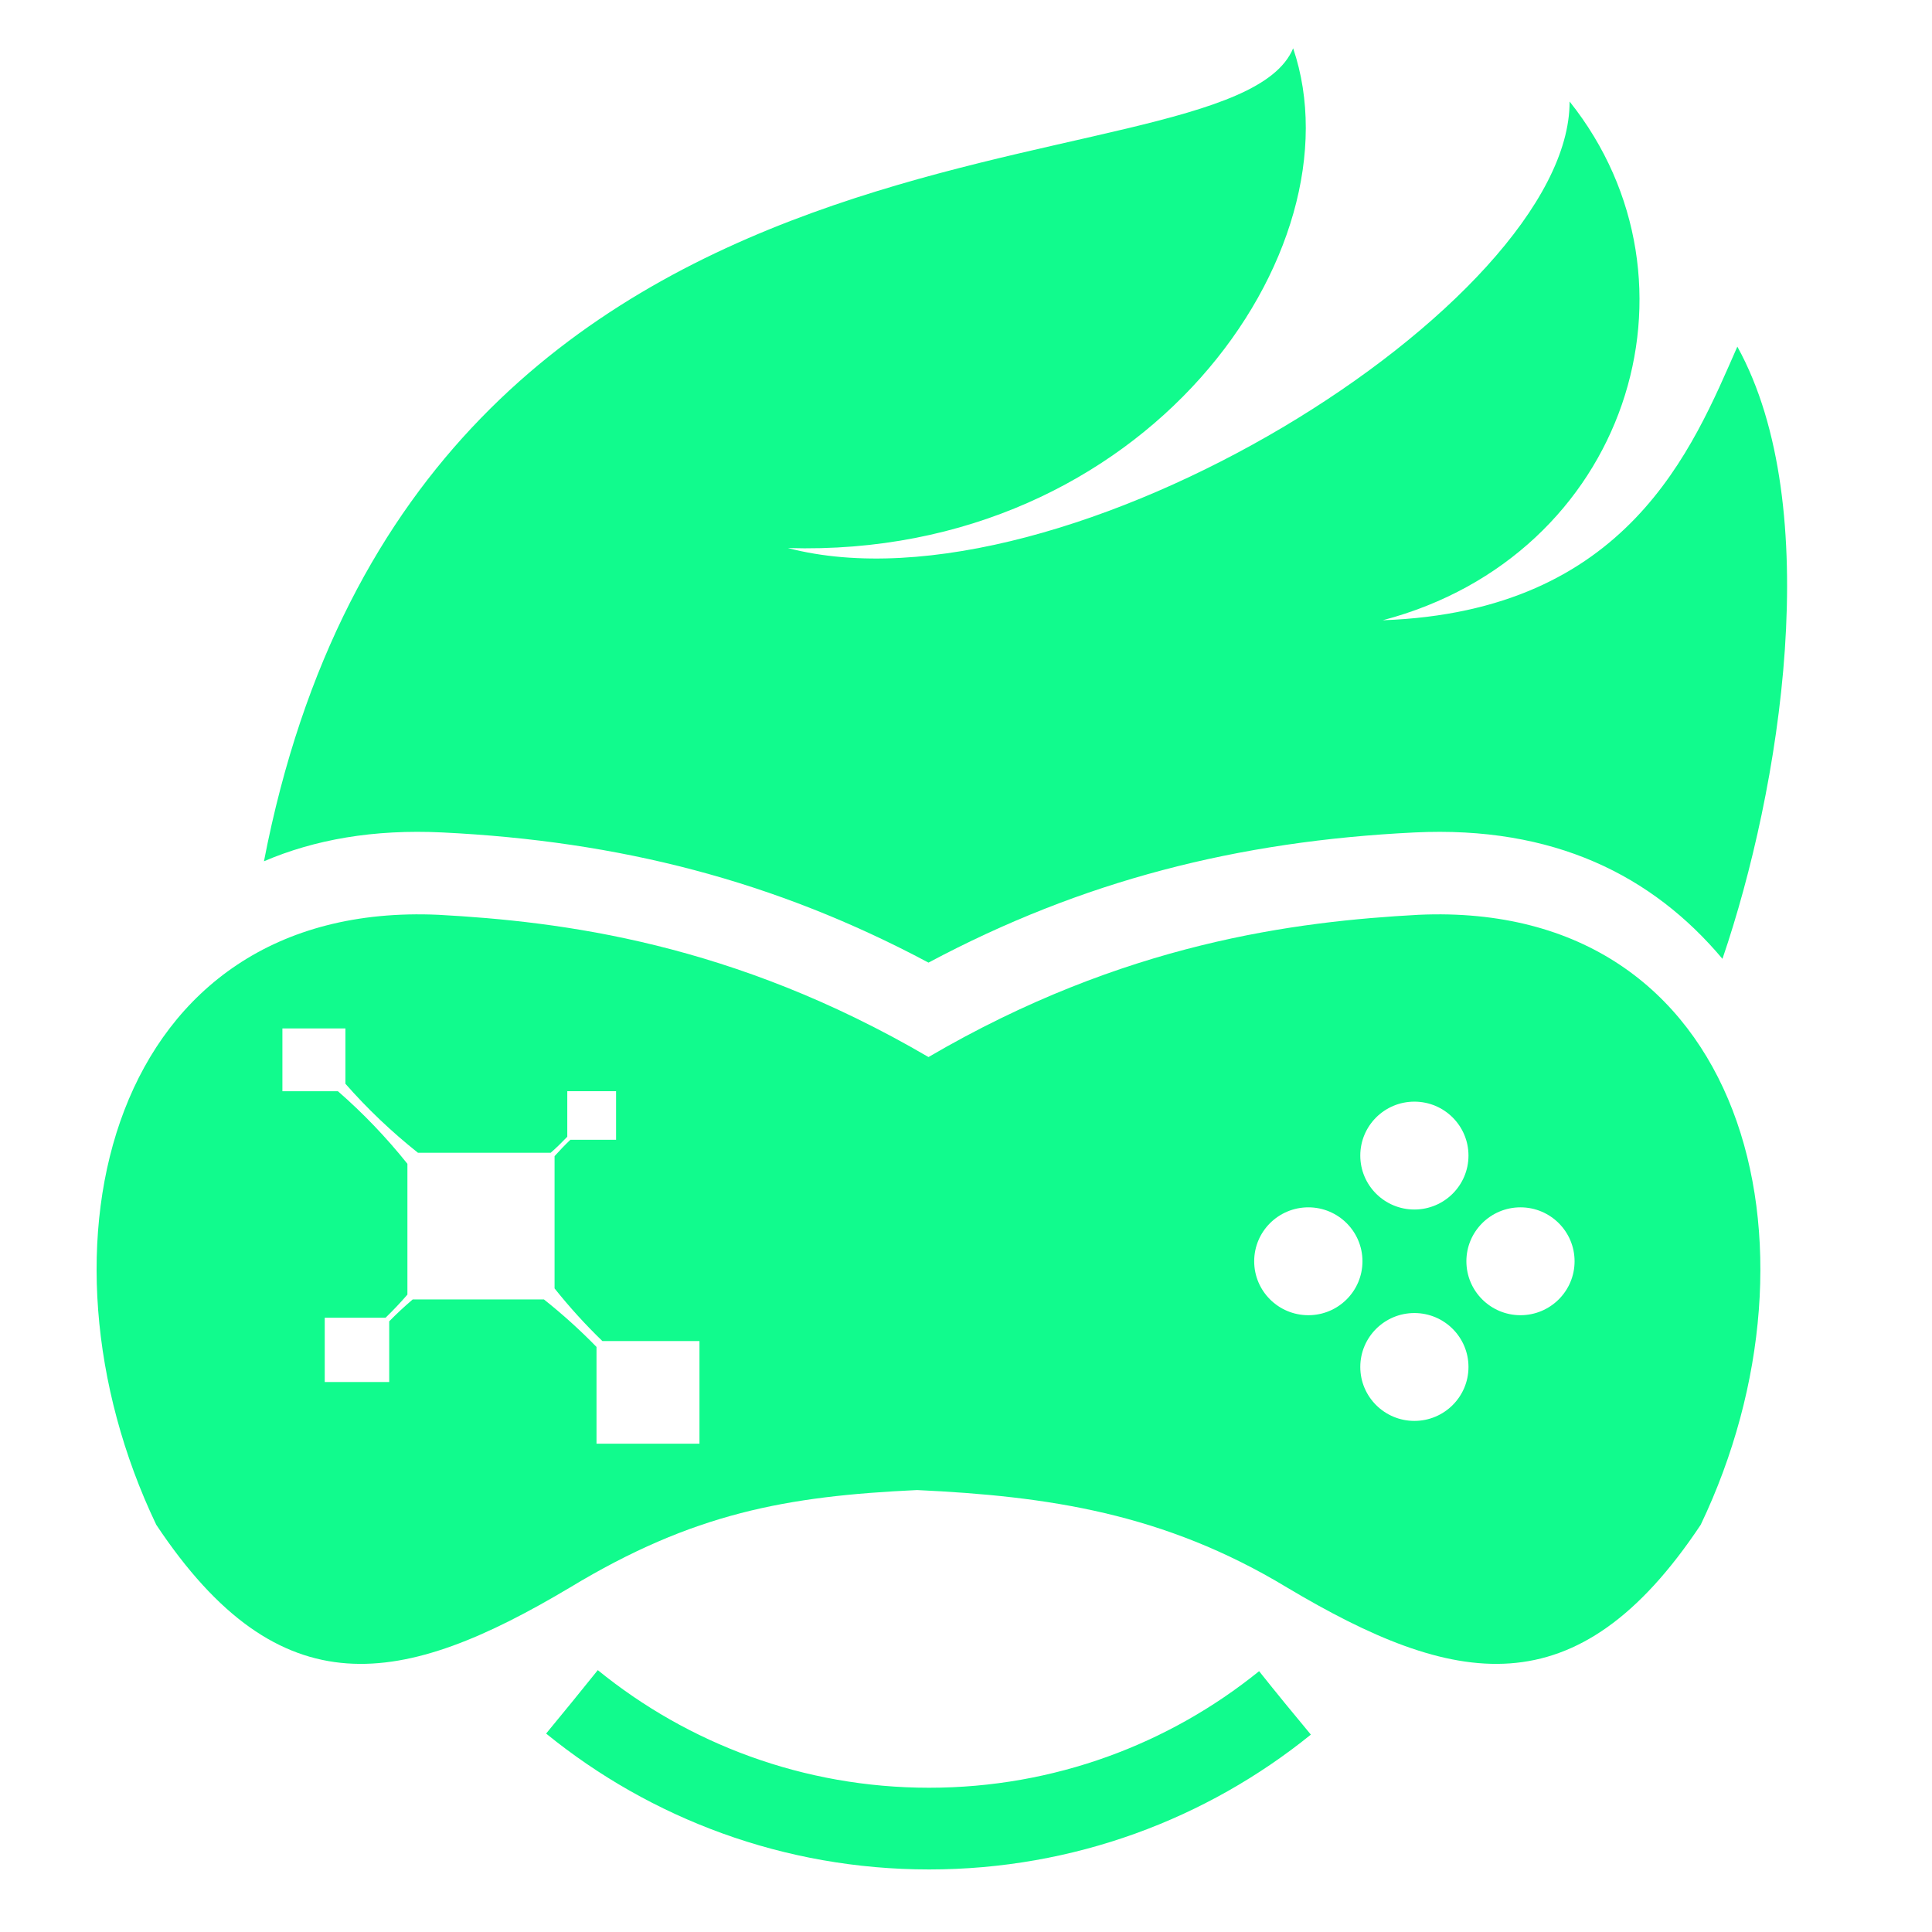
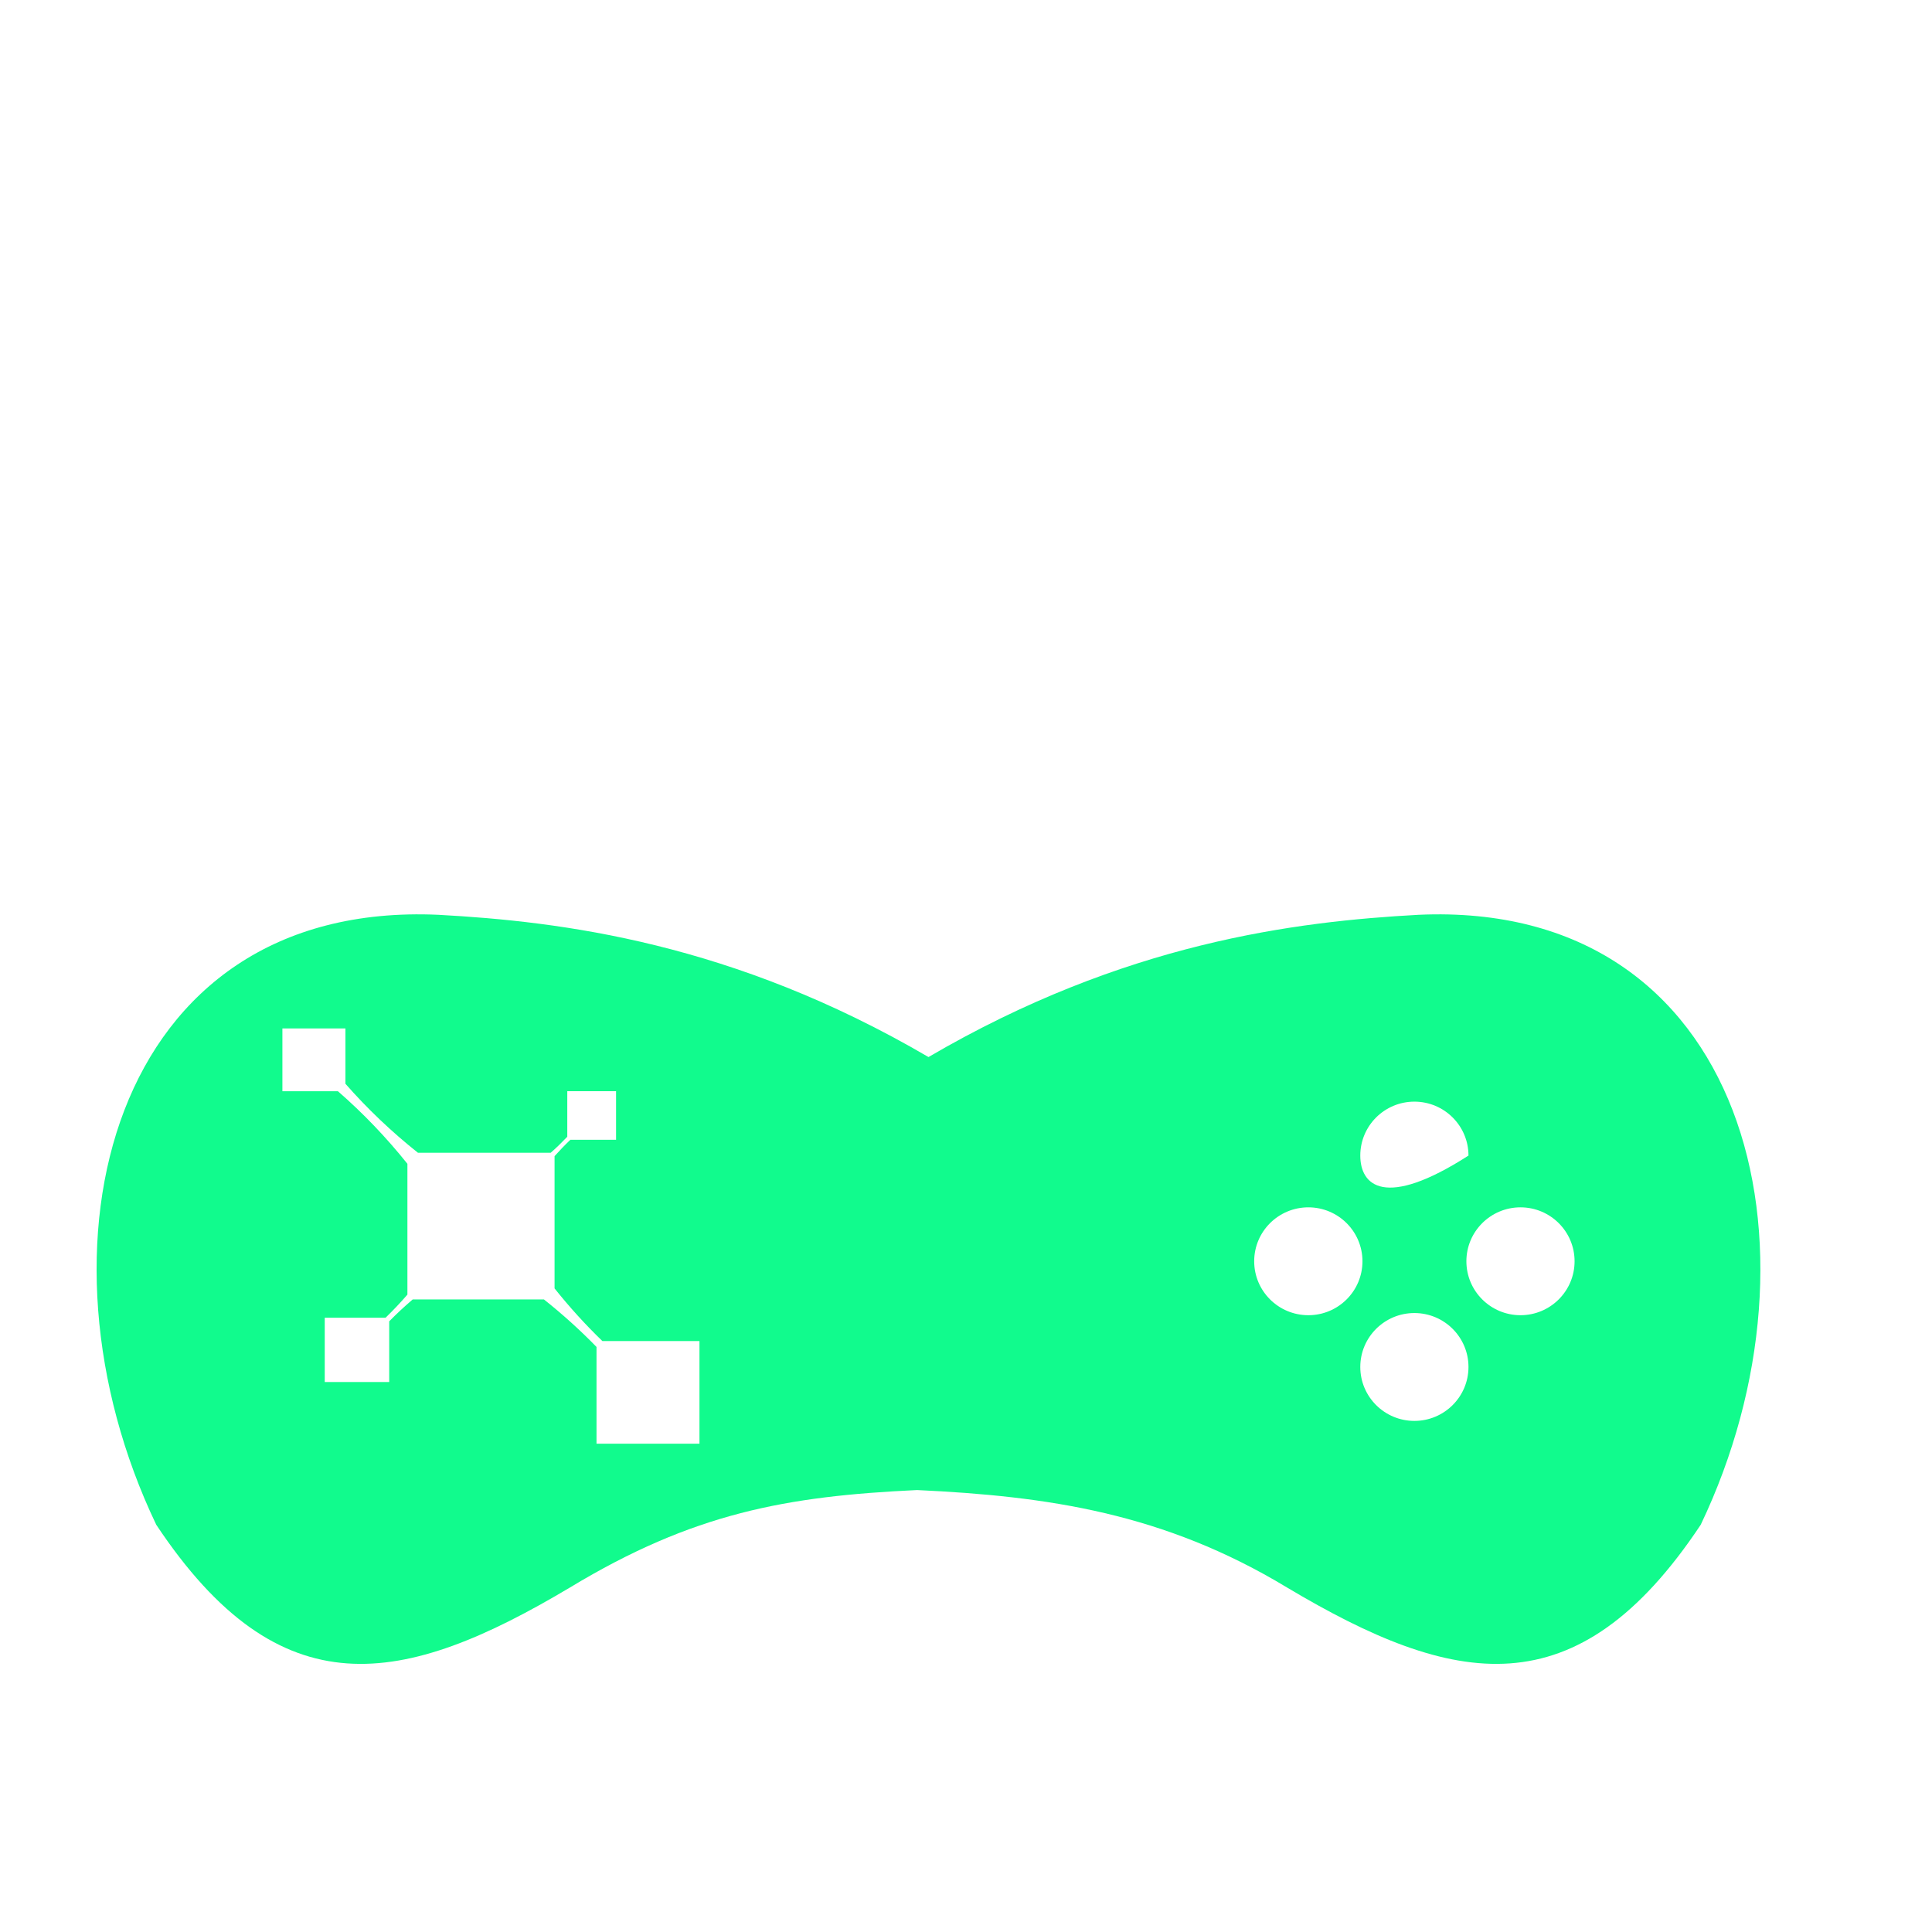
<svg xmlns="http://www.w3.org/2000/svg" width="24" height="24" viewBox="0 0 24 24" fill="none">
-   <path fill-rule="evenodd" clip-rule="evenodd" d="M11.534 13.131C13.969 11.707 16.1 11.447 17.621 11.364C21.703 11.18 22.775 15.493 21.127 18.941C19.586 21.259 18.061 20.956 15.987 19.72C14.457 18.795 13.014 18.586 11.392 18.51C9.77 18.586 8.611 18.795 7.081 19.72C5.007 20.956 3.482 21.259 1.941 18.941C0.293 15.493 1.365 11.18 5.447 11.364C6.968 11.447 9.1 11.707 11.534 13.131ZM16.253 14.998C16.624 14.998 16.925 15.298 16.925 15.668C16.925 16.038 16.624 16.338 16.253 16.338C15.881 16.338 15.58 16.038 15.58 15.668C15.58 15.298 15.881 14.998 16.253 14.998ZM18.242 14.355C18.242 14.725 17.941 15.025 17.57 15.025C17.199 15.025 16.898 14.725 16.898 14.355C16.898 13.985 17.199 13.685 17.57 13.685C17.941 13.685 18.242 13.985 18.242 14.355ZM18.888 14.998C19.259 14.998 19.56 15.298 19.56 15.668C19.56 16.038 19.259 16.338 18.888 16.338C18.517 16.338 18.216 16.038 18.216 15.668C18.216 15.298 18.517 14.998 18.888 14.998ZM18.242 16.981C18.242 17.351 17.941 17.651 17.57 17.651C17.199 17.651 16.898 17.351 16.898 16.981C16.898 16.611 17.199 16.311 17.57 16.311C17.941 16.311 18.242 16.611 18.242 16.981ZM3.508 12.776H4.291V13.463C4.565 13.775 4.865 14.06 5.192 14.32H6.841C6.913 14.257 6.981 14.19 7.047 14.121V13.555H7.653V14.159H7.085C7.017 14.224 6.952 14.292 6.889 14.362V16.005C7.073 16.236 7.271 16.454 7.483 16.659H8.689V17.934H7.41V16.732C7.206 16.522 6.988 16.326 6.757 16.142H5.127C5.025 16.229 4.928 16.319 4.835 16.414V17.168H4.034V16.369H4.79C4.884 16.277 4.975 16.182 5.061 16.082V14.457C4.799 14.13 4.512 13.829 4.198 13.556H3.508L3.508 12.776Z" fill="#11FB8D" />
-   <path fill-rule="evenodd" clip-rule="evenodd" d="M3.279 10.699C5.206 0.74 15.253 2.543 16.064 0.6C16.915 3.108 14.235 6.943 9.787 6.808C13.22 7.705 19.507 3.764 19.498 1.261C21.286 3.503 20.217 6.904 17.177 7.705C20.227 7.596 21.026 5.569 21.582 4.306C22.685 6.304 22.114 9.813 21.397 11.911C20.526 10.874 19.3 10.257 17.571 10.341C15.378 10.448 13.443 10.94 11.534 11.958C9.625 10.94 7.69 10.448 5.497 10.341C4.64 10.299 3.907 10.43 3.279 10.699Z" fill="#11FB8D" />
-   <path fill-rule="evenodd" clip-rule="evenodd" d="M16.284 21.548C14.989 22.595 13.339 23.223 11.542 23.223C9.737 23.223 8.081 22.59 6.784 21.535C7 21.274 7.214 21.011 7.426 20.747C8.548 21.66 9.981 22.208 11.542 22.208C13.095 22.208 14.522 21.665 15.641 20.76C15.852 21.025 16.067 21.288 16.284 21.548Z" fill="#11FB8D" />
+   <path fill-rule="evenodd" clip-rule="evenodd" d="M11.534 13.131C13.969 11.707 16.1 11.447 17.621 11.364C21.703 11.18 22.775 15.493 21.127 18.941C19.586 21.259 18.061 20.956 15.987 19.72C14.457 18.795 13.014 18.586 11.392 18.51C9.77 18.586 8.611 18.795 7.081 19.72C5.007 20.956 3.482 21.259 1.941 18.941C0.293 15.493 1.365 11.18 5.447 11.364C6.968 11.447 9.1 11.707 11.534 13.131ZM16.253 14.998C16.624 14.998 16.925 15.298 16.925 15.668C16.925 16.038 16.624 16.338 16.253 16.338C15.881 16.338 15.58 16.038 15.58 15.668C15.58 15.298 15.881 14.998 16.253 14.998ZM18.242 14.355C17.199 15.025 16.898 14.725 16.898 14.355C16.898 13.985 17.199 13.685 17.57 13.685C17.941 13.685 18.242 13.985 18.242 14.355ZM18.888 14.998C19.259 14.998 19.56 15.298 19.56 15.668C19.56 16.038 19.259 16.338 18.888 16.338C18.517 16.338 18.216 16.038 18.216 15.668C18.216 15.298 18.517 14.998 18.888 14.998ZM18.242 16.981C18.242 17.351 17.941 17.651 17.57 17.651C17.199 17.651 16.898 17.351 16.898 16.981C16.898 16.611 17.199 16.311 17.57 16.311C17.941 16.311 18.242 16.611 18.242 16.981ZM3.508 12.776H4.291V13.463C4.565 13.775 4.865 14.06 5.192 14.32H6.841C6.913 14.257 6.981 14.19 7.047 14.121V13.555H7.653V14.159H7.085C7.017 14.224 6.952 14.292 6.889 14.362V16.005C7.073 16.236 7.271 16.454 7.483 16.659H8.689V17.934H7.41V16.732C7.206 16.522 6.988 16.326 6.757 16.142H5.127C5.025 16.229 4.928 16.319 4.835 16.414V17.168H4.034V16.369H4.79C4.884 16.277 4.975 16.182 5.061 16.082V14.457C4.799 14.13 4.512 13.829 4.198 13.556H3.508L3.508 12.776Z" fill="#11FB8D" />
</svg>